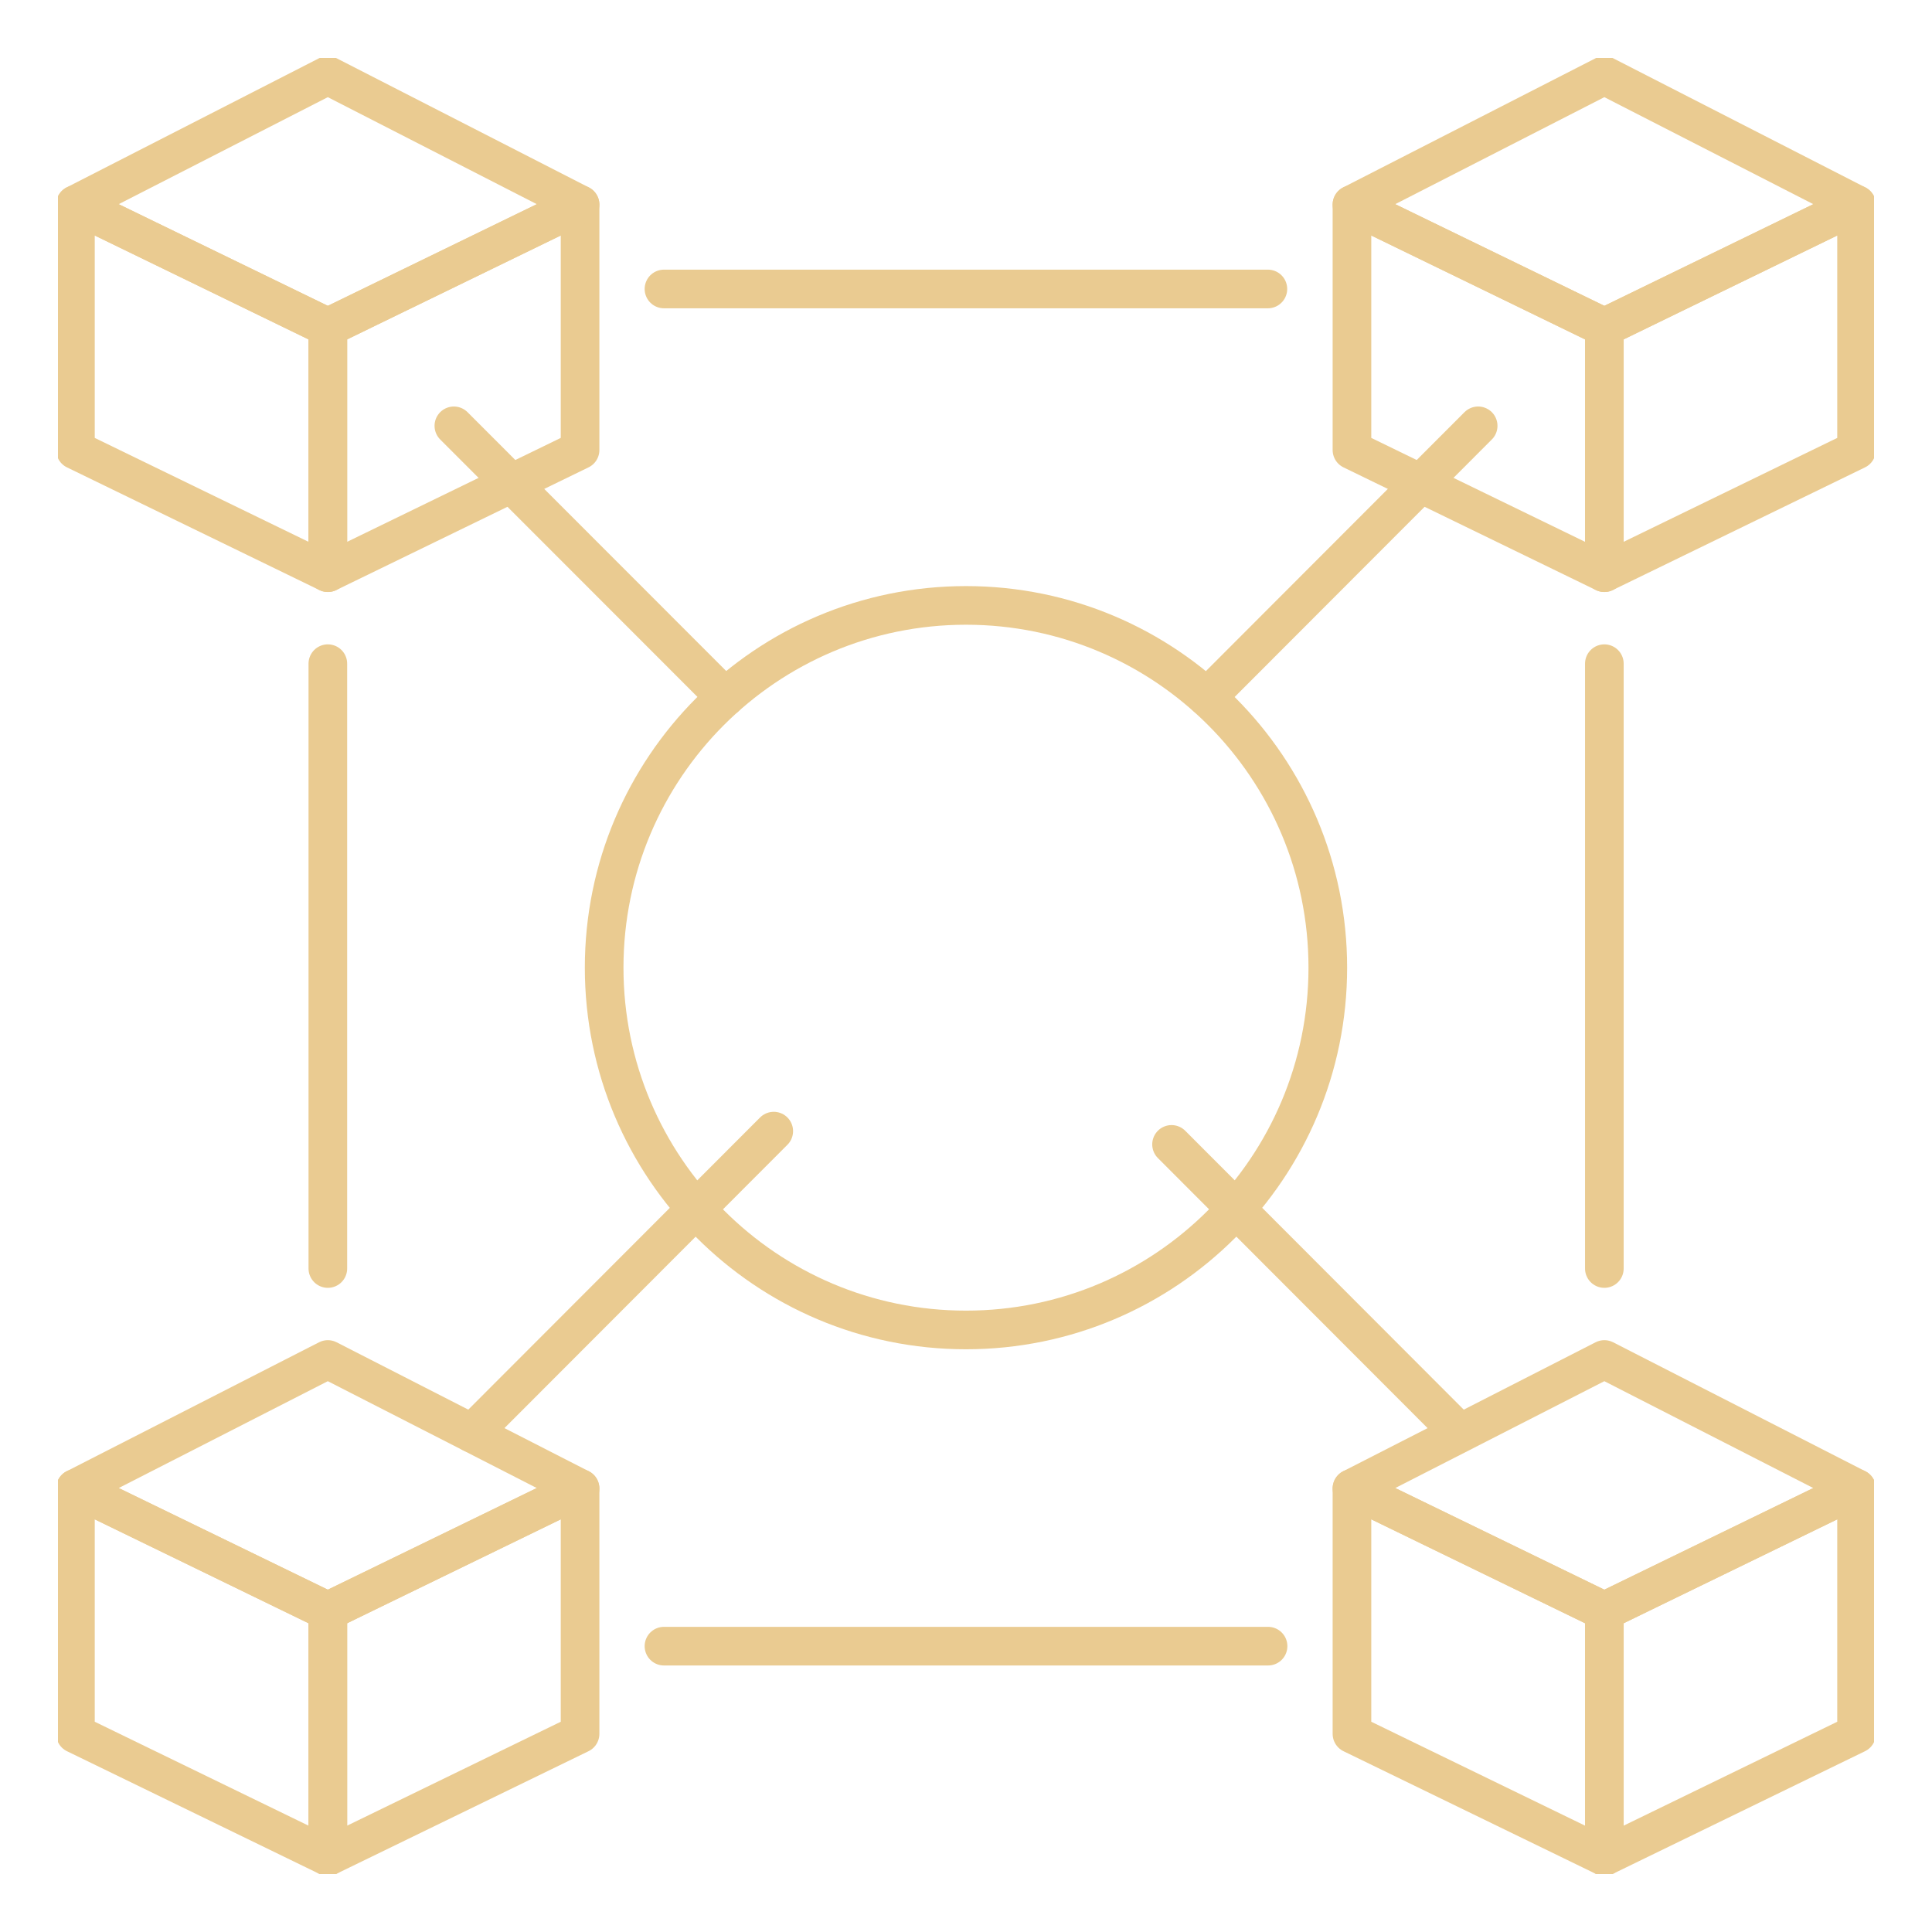
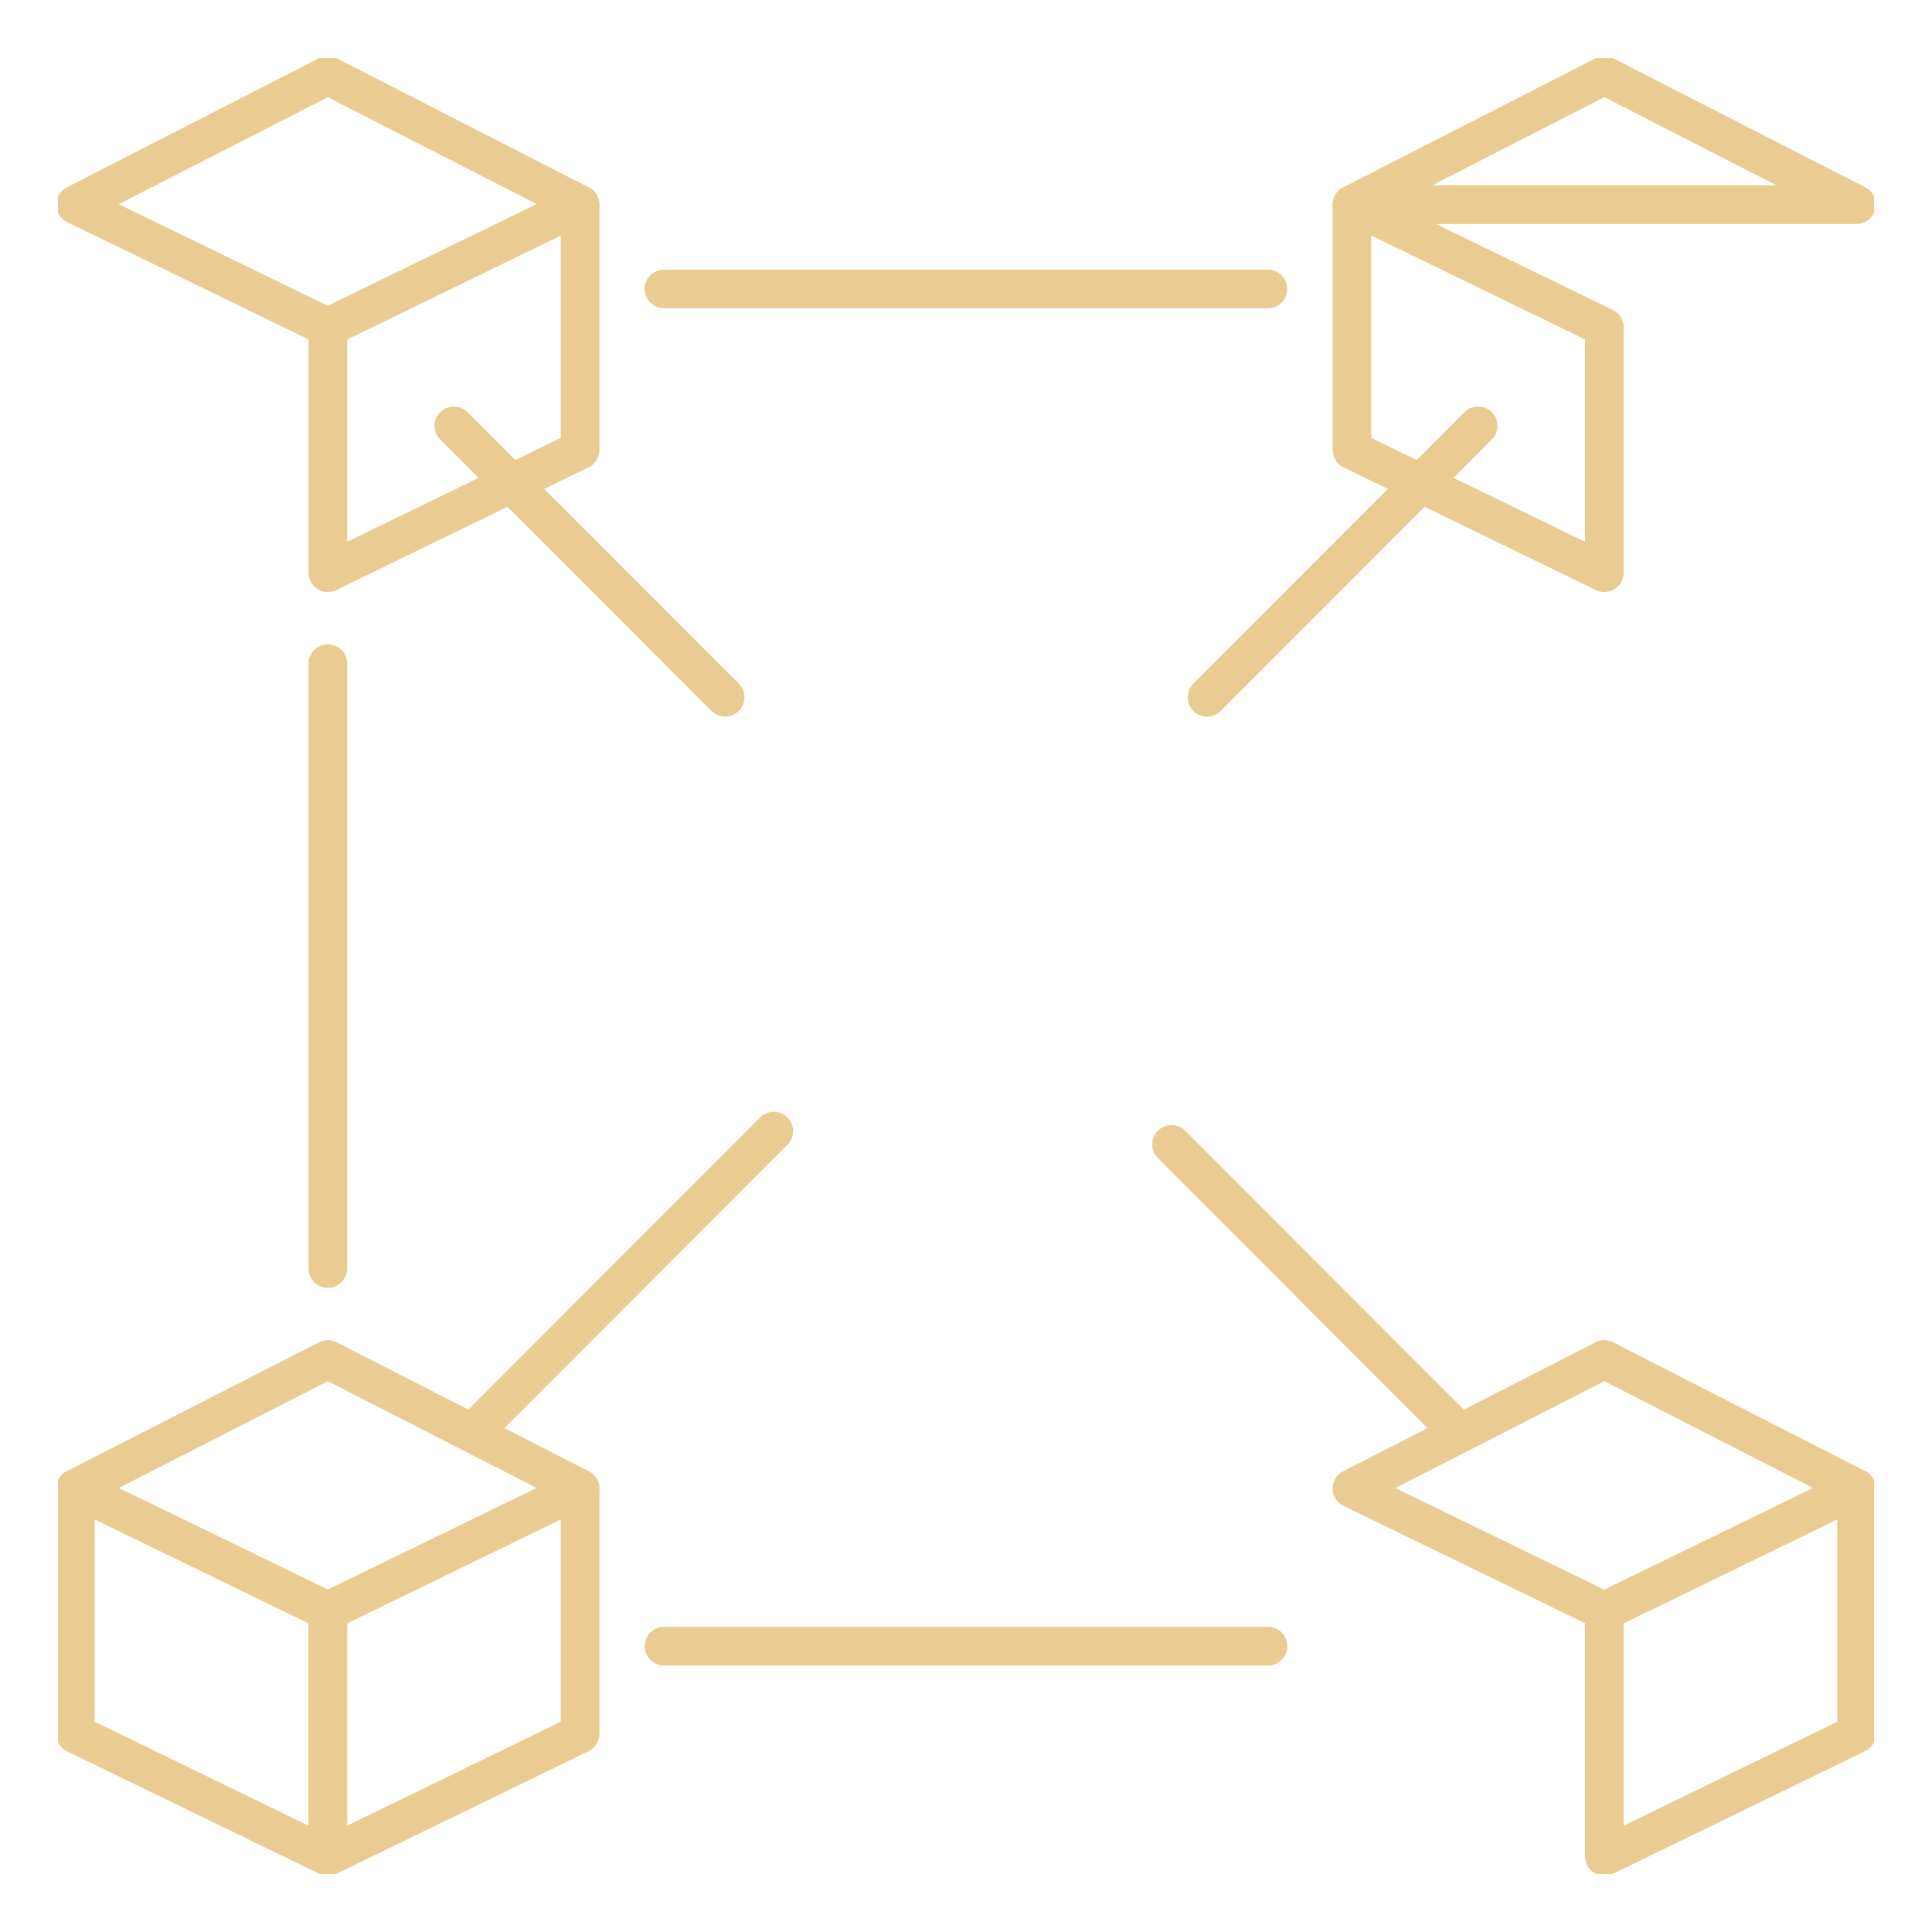
<svg xmlns="http://www.w3.org/2000/svg" width="100" height="100" viewBox="0 0 100 100" fill="none">
  <g clip-path="url(#clip0_5421_878)">
-     <path d="M49.999 68.838C60.342 68.838 68.727 60.443 68.727 50.087C68.727 39.731 60.342 31.336 49.999 31.336C39.656 31.336 31.271 39.731 31.271 50.087C31.271 60.443 39.656 68.838 49.999 68.838Z" stroke="#EACB91" stroke-width="2" stroke-linecap="round" stroke-linejoin="round" />
    <path d="M16.968 96.093L3.904 89.743V77.043L16.968 83.393V96.093Z" stroke="#EACB91" stroke-width="2" stroke-linecap="round" stroke-linejoin="round" />
    <path d="M16.969 96.093L30.024 89.743V77.043L16.969 83.393V96.093Z" stroke="#EACB91" stroke-width="2" stroke-linecap="round" stroke-linejoin="round" />
    <path d="M3.904 77.043L16.968 70.367L30.023 77.043L16.968 83.393L3.904 77.043Z" stroke="#EACB91" stroke-width="2" stroke-linecap="round" stroke-linejoin="round" />
-     <path d="M83.041 96.093L69.977 89.743V77.043L83.041 83.393V96.093Z" stroke="#EACB91" stroke-width="2" stroke-linecap="round" stroke-linejoin="round" />
    <path d="M83.041 96.093L96.096 89.743V77.043L83.041 83.393V96.093Z" stroke="#EACB91" stroke-width="2" stroke-linecap="round" stroke-linejoin="round" />
    <path d="M69.977 77.043L83.041 70.367L96.096 77.043L83.041 83.393L69.977 77.043Z" stroke="#EACB91" stroke-width="2" stroke-linecap="round" stroke-linejoin="round" />
-     <path d="M16.968 29.642L3.904 23.292V10.592L16.968 16.942V29.642Z" stroke="#EACB91" stroke-width="2" stroke-linecap="round" stroke-linejoin="round" />
    <path d="M16.969 29.642L30.024 23.292V10.592L16.969 16.942V29.642Z" stroke="#EACB91" stroke-width="2" stroke-linecap="round" stroke-linejoin="round" />
    <path d="M3.904 10.591L16.968 3.906L30.023 10.591L16.968 16.941L3.904 10.591Z" stroke="#EACB91" stroke-width="2" stroke-linecap="round" stroke-linejoin="round" />
    <path d="M83.041 29.642L69.977 23.292V10.592L83.041 16.942V29.642Z" stroke="#EACB91" stroke-width="2" stroke-linecap="round" stroke-linejoin="round" />
-     <path d="M83.041 29.642L96.096 23.292V10.592L83.041 16.942V29.642Z" stroke="#EACB91" stroke-width="2" stroke-linecap="round" stroke-linejoin="round" />
-     <path d="M69.977 10.591L83.041 3.906L96.096 10.591L83.041 16.941L69.977 10.591Z" stroke="#EACB91" stroke-width="2" stroke-linecap="round" stroke-linejoin="round" />
+     <path d="M69.977 10.591L83.041 3.906L96.096 10.591L69.977 10.591Z" stroke="#EACB91" stroke-width="2" stroke-linecap="round" stroke-linejoin="round" />
    <path d="M34.367 85.205H65.634" stroke="#EACB91" stroke-width="2" stroke-linecap="round" stroke-linejoin="round" />
    <path d="M34.367 14.957H65.625" stroke="#EACB91" stroke-width="2" stroke-linecap="round" stroke-linejoin="round" />
-     <path d="M83.041 34.352V65.658" stroke="#EACB91" stroke-width="2" stroke-linecap="round" stroke-linejoin="round" />
    <path d="M16.969 34.352V65.658" stroke="#EACB91" stroke-width="2" stroke-linecap="round" stroke-linejoin="round" />
    <path d="M62.477 36.091L76.509 22.041" stroke="#EACB91" stroke-width="2" stroke-linecap="round" stroke-linejoin="round" />
    <path d="M24.434 74.182L40.049 58.547" stroke="#EACB91" stroke-width="2" stroke-linecap="round" stroke-linejoin="round" />
    <path d="M60.639 59.234L75.223 73.837" stroke="#EACB91" stroke-width="2" stroke-linecap="round" stroke-linejoin="round" />
    <path d="M23.492 22.041L37.533 36.091" stroke="#EACB91" stroke-width="2" stroke-linecap="round" stroke-linejoin="round" />
  </g>
  <defs>
    <clipPath id="clip0_5421_878">
      <rect width="94" height="94" fill="white" transform="translate(3 3)" />
    </clipPath>
  </defs>
</svg>